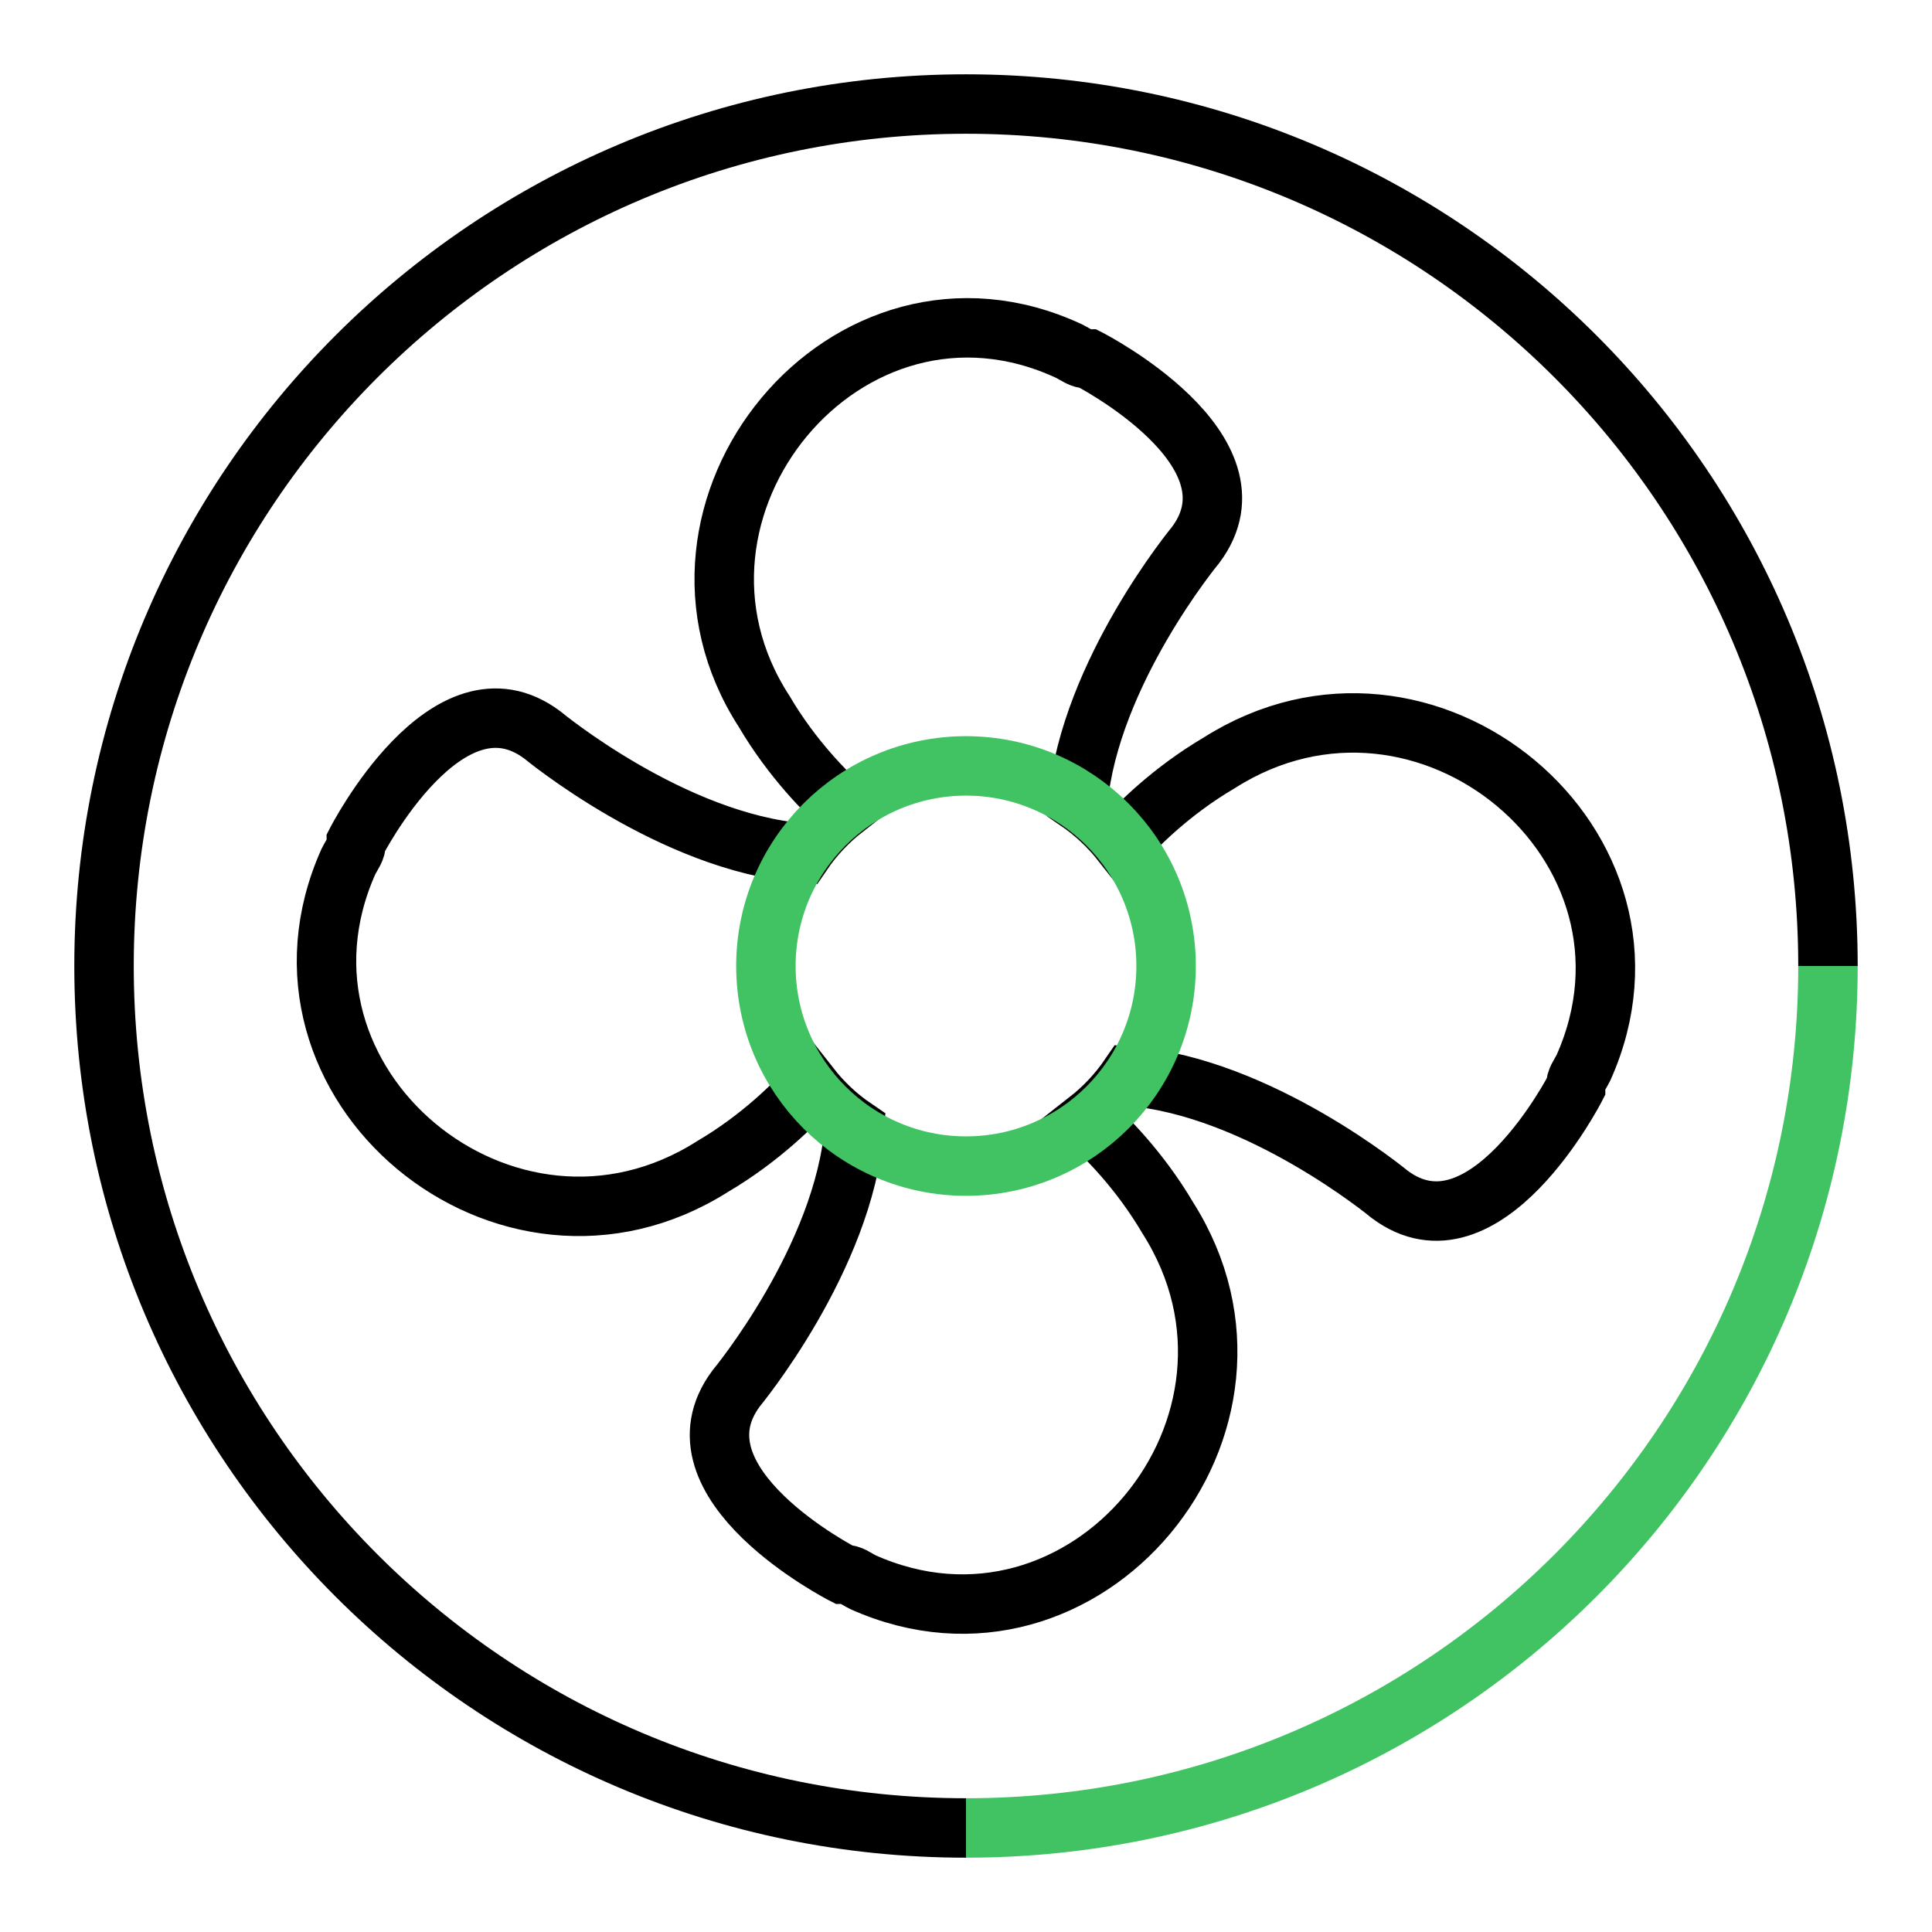
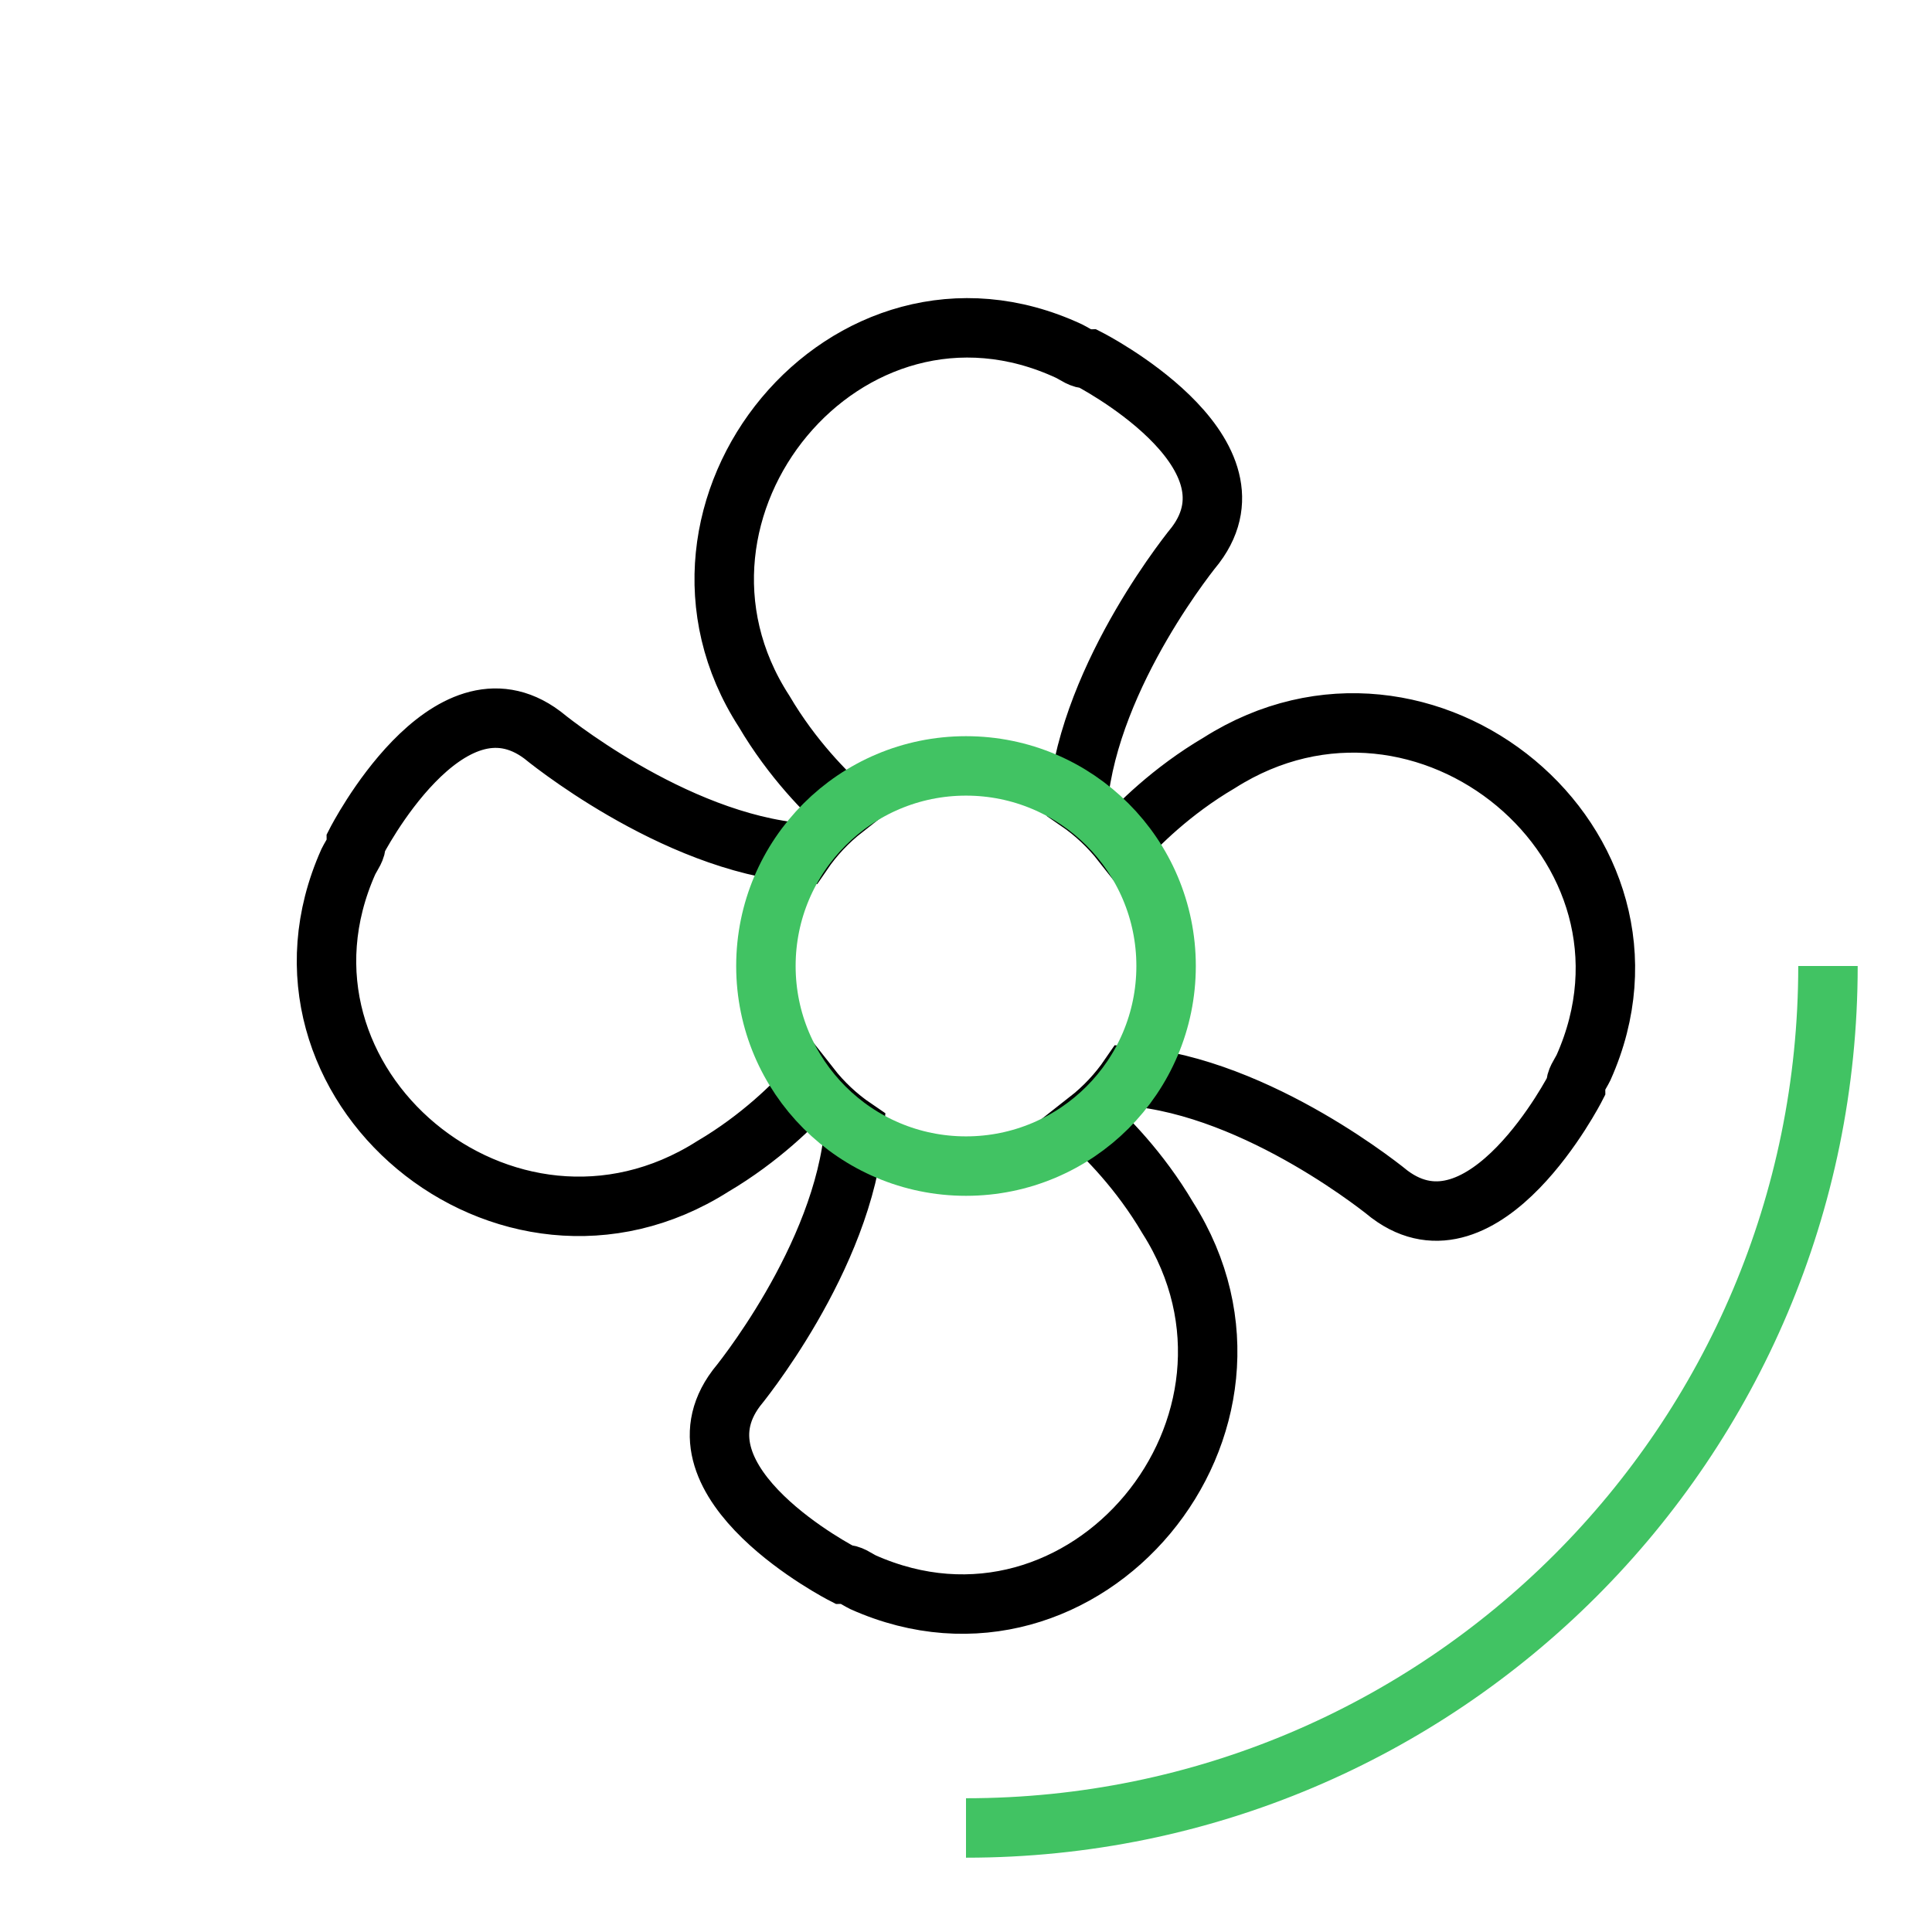
<svg xmlns="http://www.w3.org/2000/svg" version="1.1" id="Layer_1" x="0px" y="0px" width="65px" height="65px" viewBox="0 0 65 65" enable-background="new 0 0 65 65" xml:space="preserve">
  <g>
-     <path fill="none" stroke="#000000" stroke-width="2" stroke-miterlimit="10" d="M32.5,61.5c-16.017,0-29-12.984-29-29   c0-16.018,12.983-29,29-29c16.016,0,29,12.982,29,29" />
    <path fill="none" stroke="#000000" stroke-width="2" stroke-miterlimit="10" d="M41.024,25.663   c-1.619,0.951-2.761,2.108-3.28,2.689c-0.42-0.534-0.918-1.005-1.479-1.39c0.411-4.344,3.959-8.626,3.959-8.626   c2.397-3.196-3.596-6.26-3.596-6.26c-0.267,0-0.4-0.133-0.666-0.266c-7.459-3.463-14.651,5.326-10.256,12.12   c0.952,1.618,2.108,2.761,2.69,3.279c-0.539,0.423-1.012,0.924-1.398,1.49c-4.386-0.354-8.751-3.972-8.751-3.972   c-3.196-2.396-6.26,3.597-6.26,3.597c0,0.267-0.133,0.399-0.267,0.666c-3.329,7.459,5.328,14.65,12.254,10.256   c1.618-0.952,2.761-2.108,3.28-2.69c0.422,0.539,0.924,1.012,1.49,1.397c-0.354,4.387-3.972,8.752-3.972,8.752   c-2.397,3.196,3.596,6.259,3.596,6.259c0.268,0,0.4,0.134,0.666,0.268c7.46,3.329,14.651-5.328,10.257-12.254   c-0.953-1.619-2.109-2.761-2.691-3.28c0.539-0.422,1.012-0.925,1.398-1.489c4.386,0.354,8.751,3.97,8.751,3.97   c3.196,2.397,6.261-3.596,6.261-3.596c0-0.267,0.133-0.399,0.266-0.666C56.607,28.46,47.949,21.267,41.024,25.663z" />
    <circle fill="none" stroke="#41C363" stroke-width="2" stroke-miterlimit="10" cx="32.5" cy="32.5" r="6.732" />
    <path fill="none" stroke="#41C363" stroke-width="2" stroke-miterlimit="10" d="M61.5,32.5c0,16.016-12.984,29-29,29" />
  </g>
</svg>